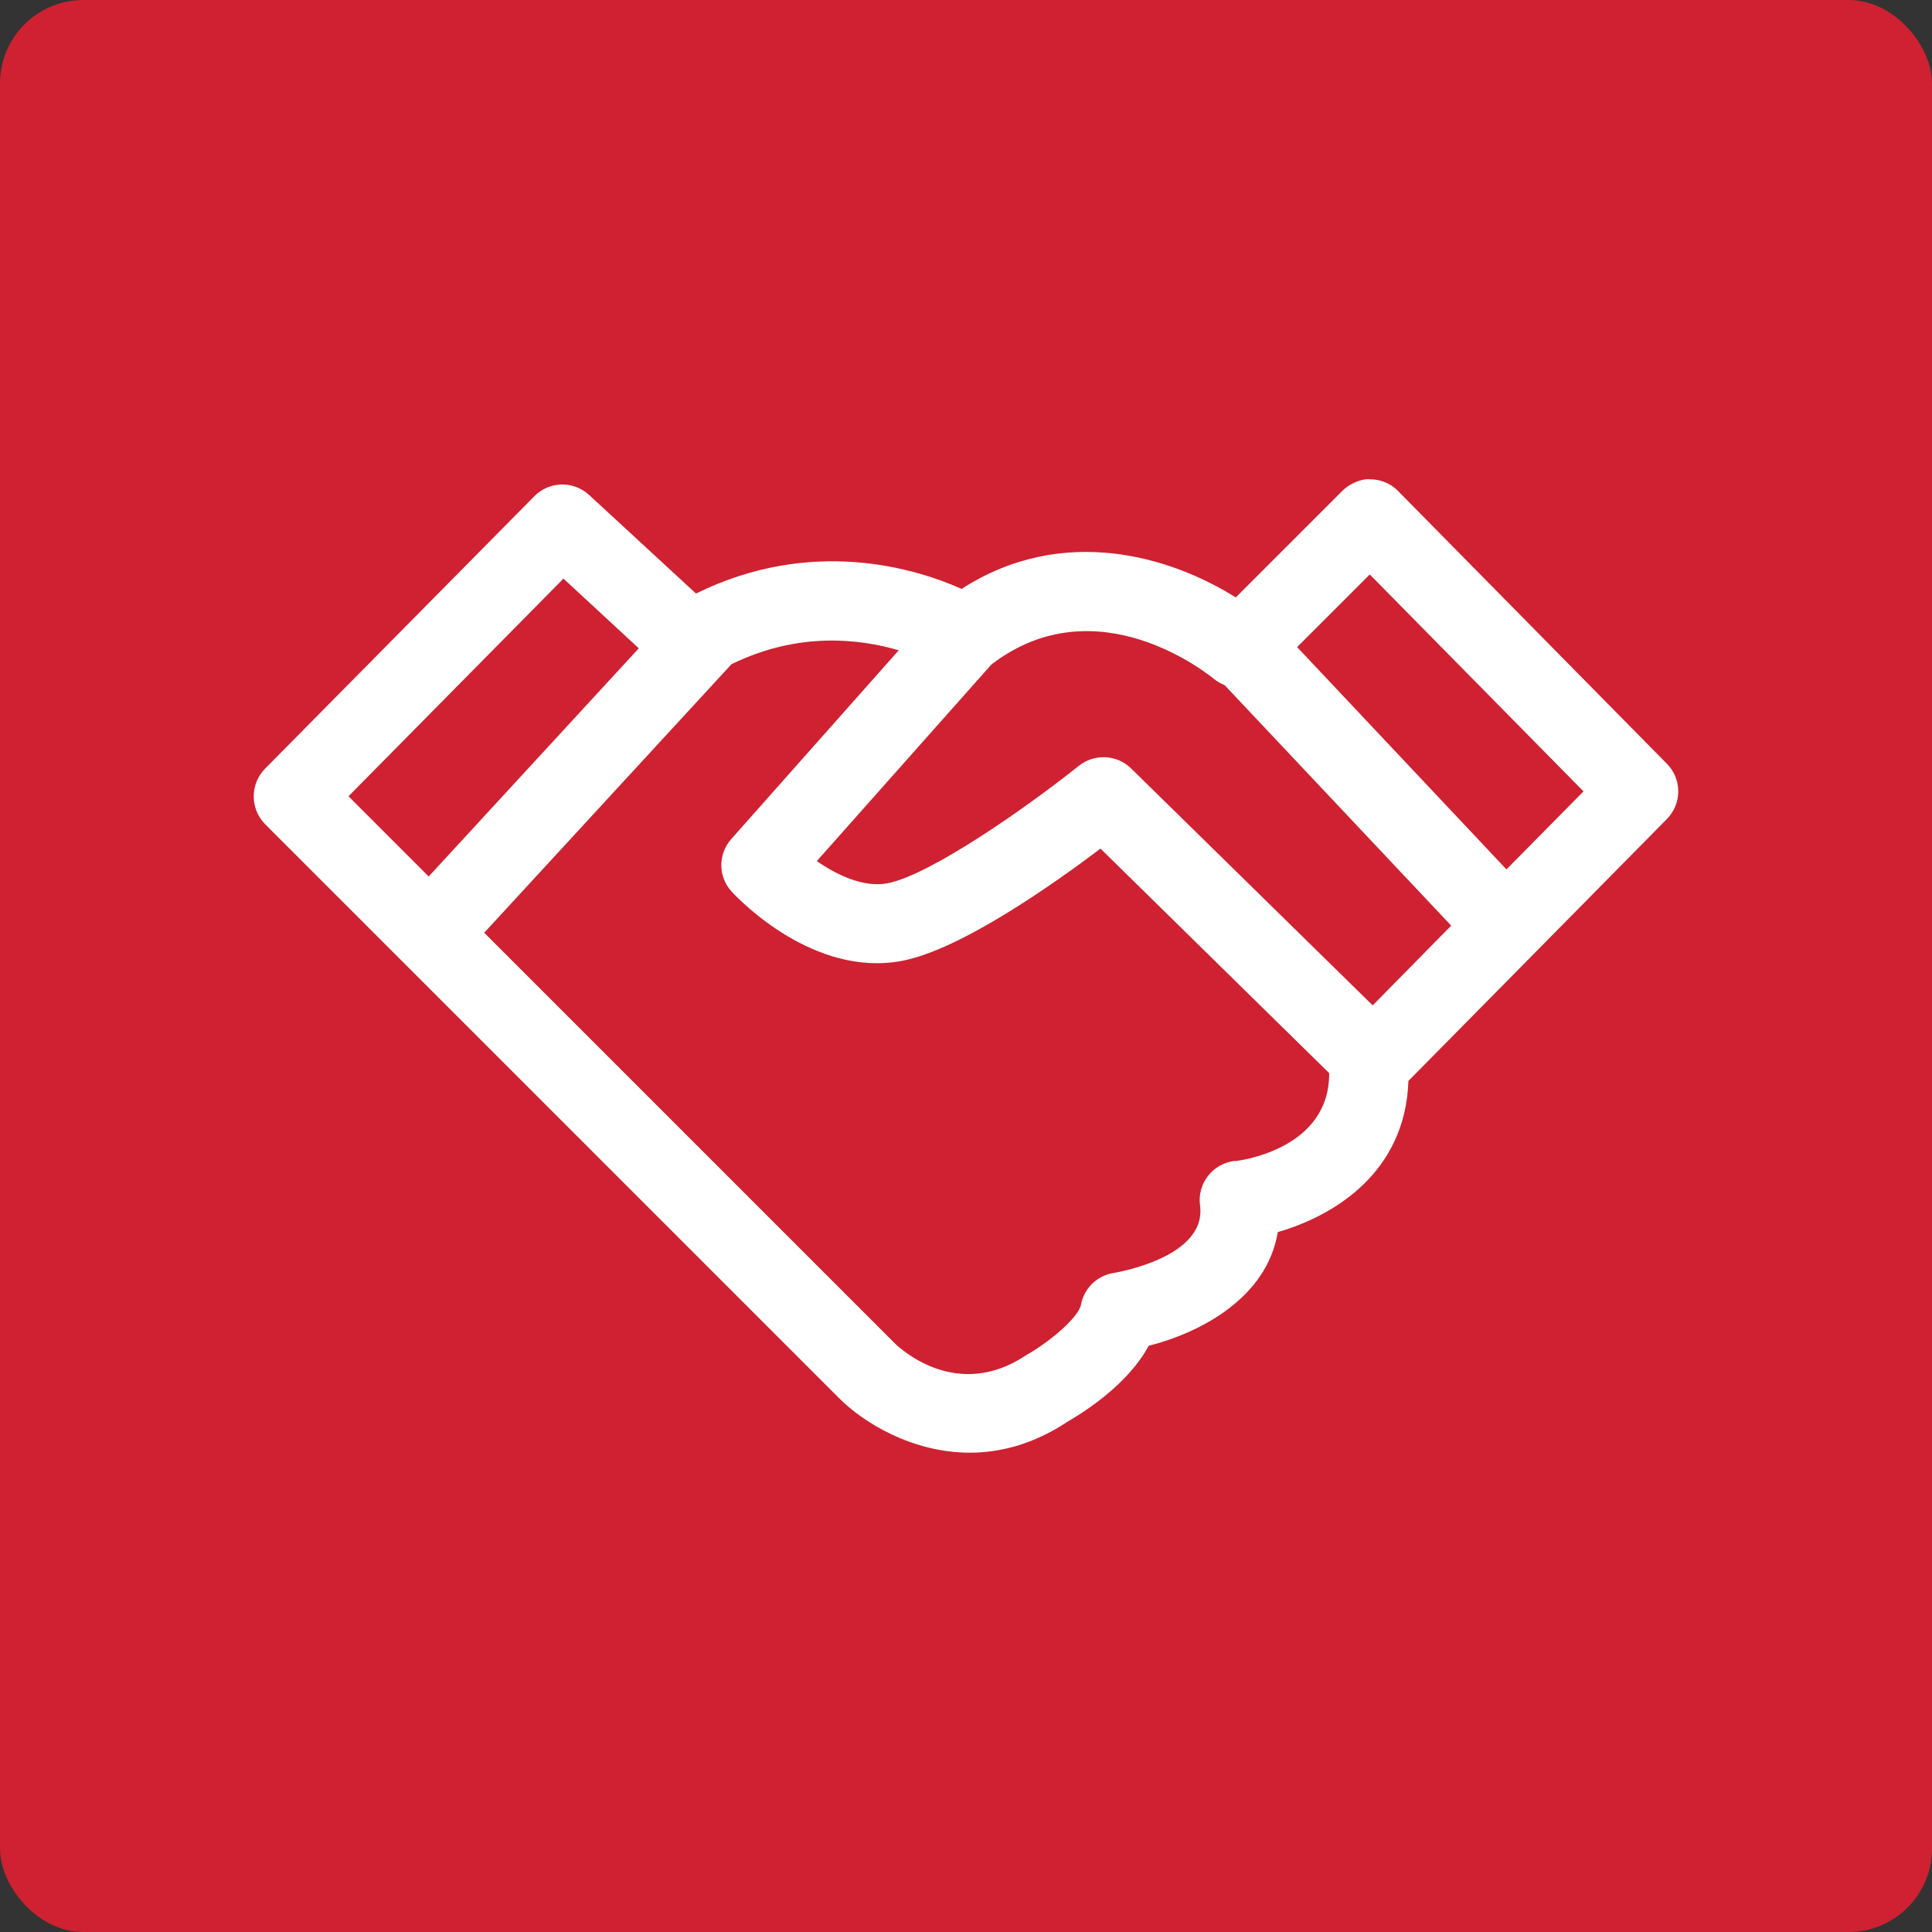
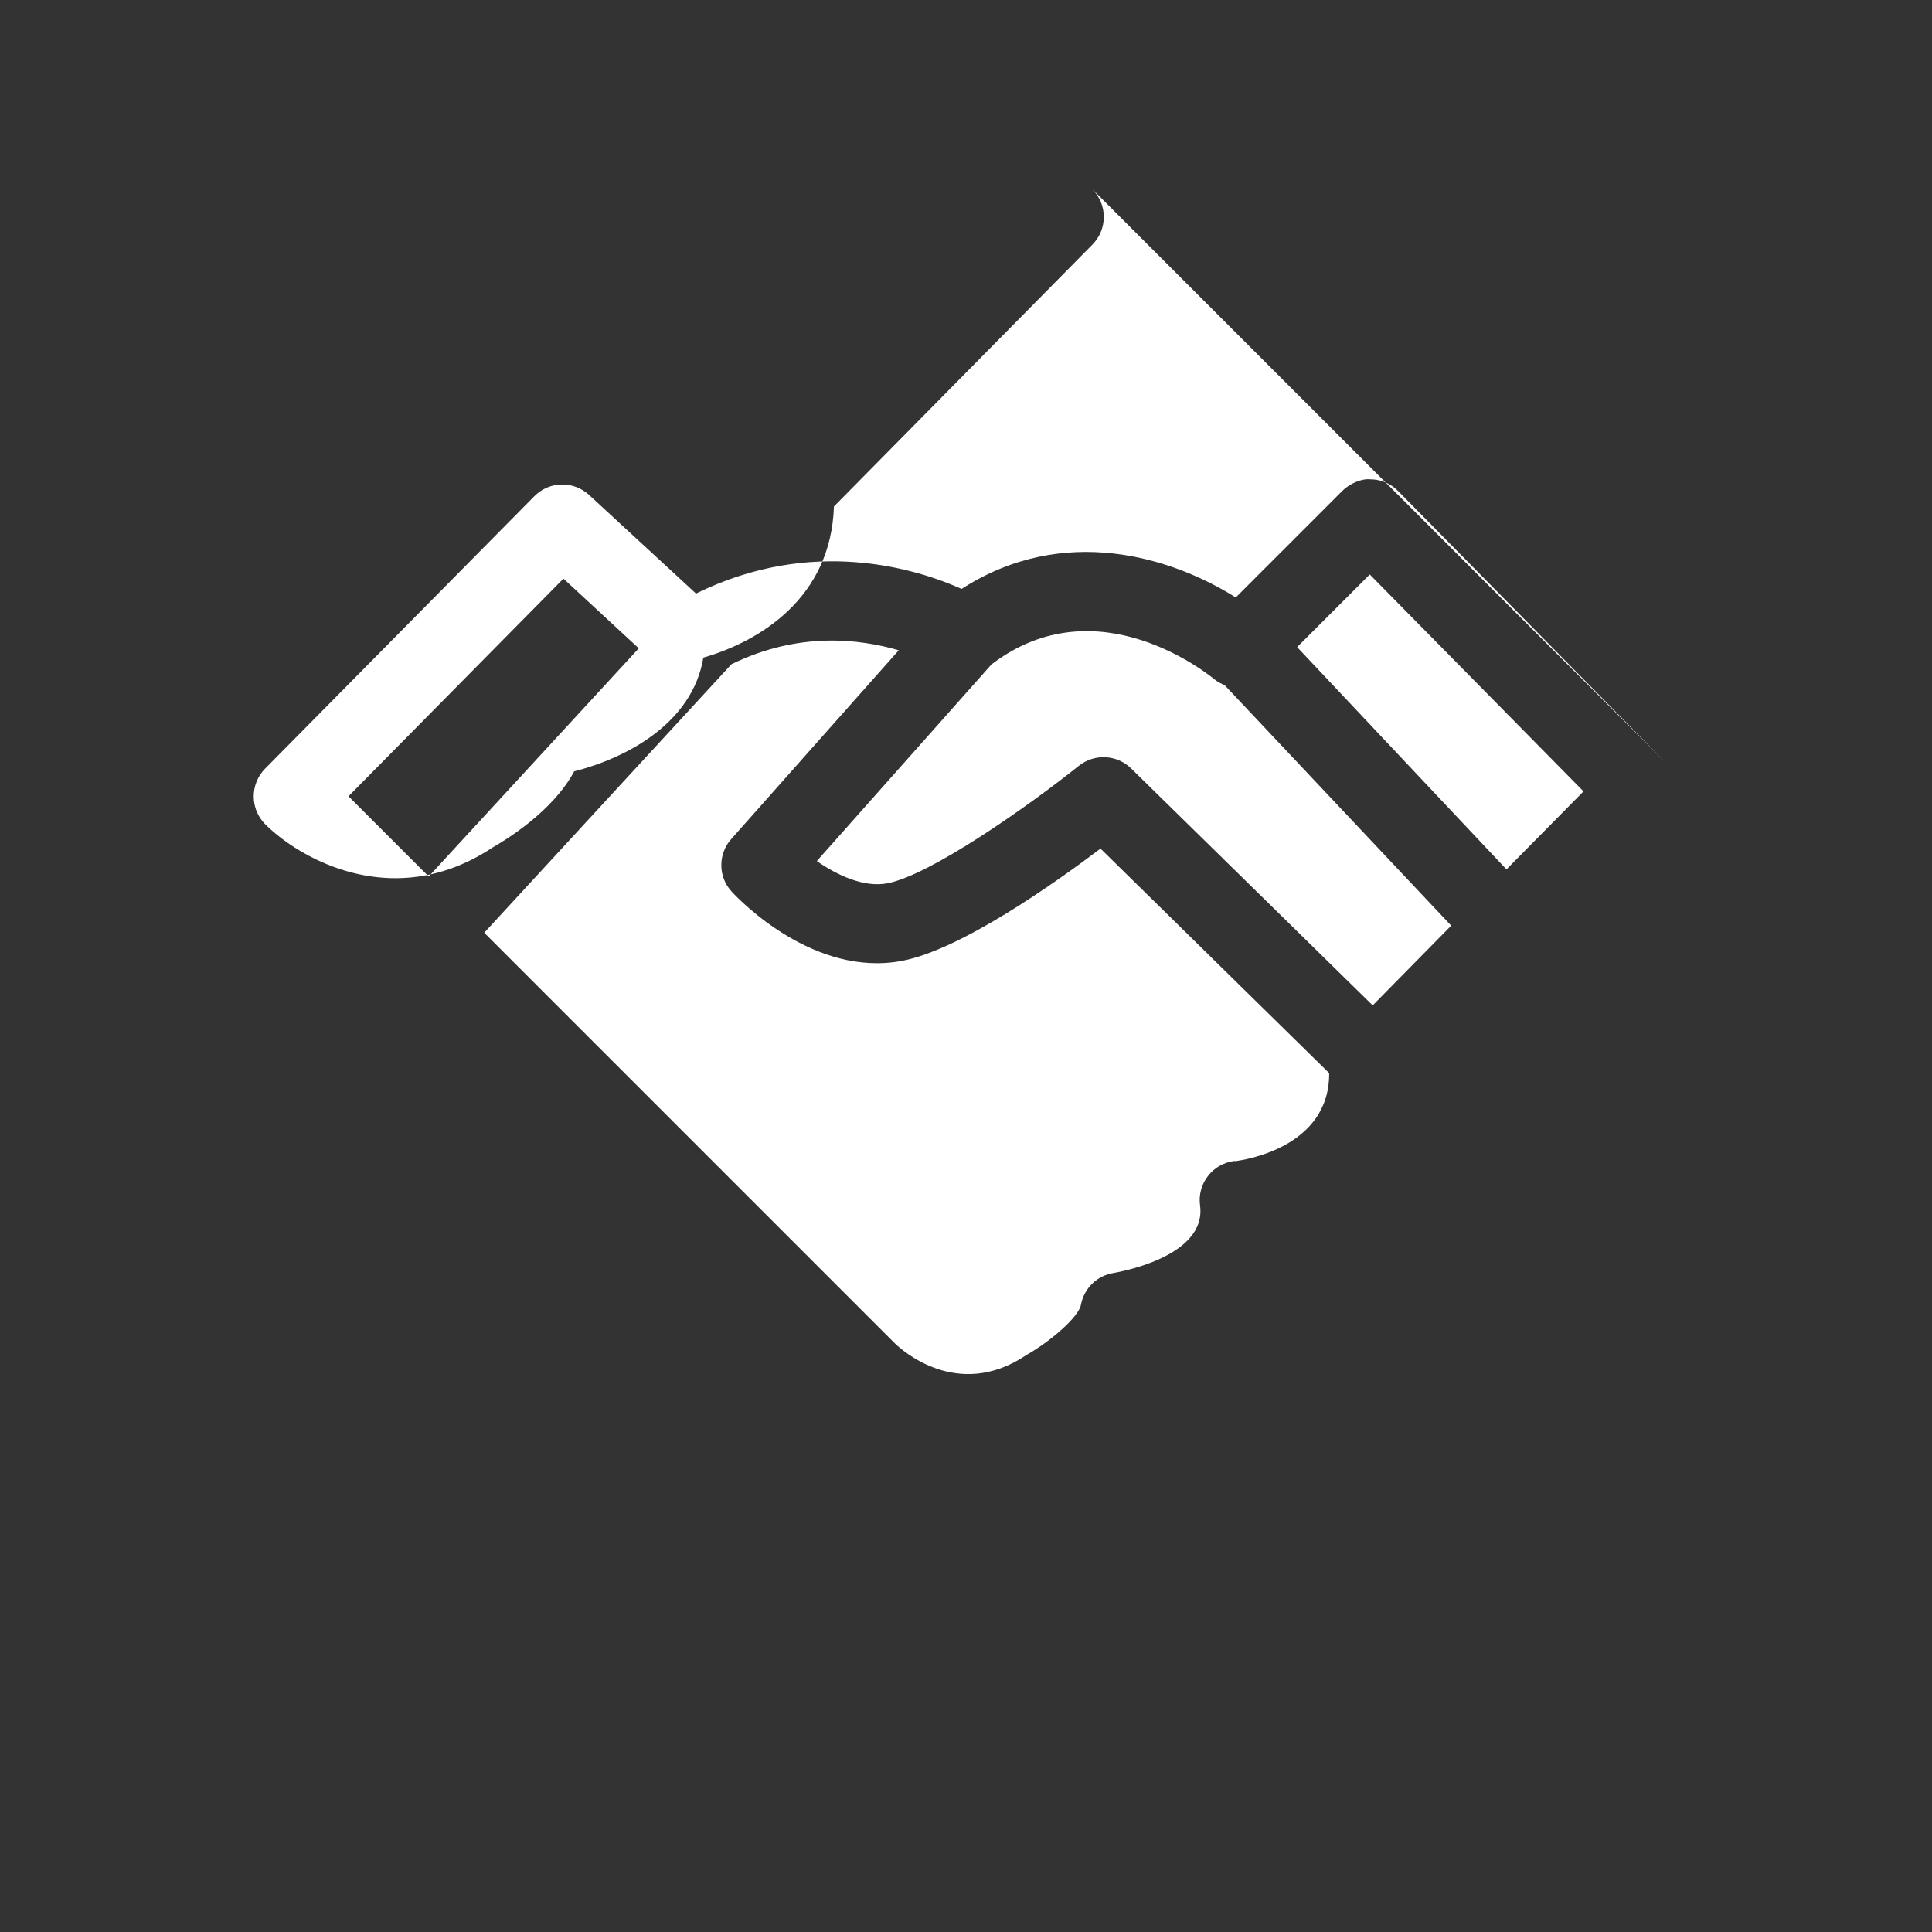
<svg xmlns="http://www.w3.org/2000/svg" id="Layer_1" data-name="Layer 1" viewBox="0 0 79 79">
  <rect x="0" y="0" width="79" height="79" fill="#333333" stroke="none" />
  <defs>
    <style>      .cls-1 {        fill: #fff;      }      .cls-2 {        fill: #cf2131;      }    </style>
  </defs>
-   <rect class="cls-2" width="79" height="79" rx="3.41" ry="3.41" />
-   <path class="cls-1" d="M68.16,31.23l-10.99-11.15c-.3-.31-.71-.48-1.14-.48-.34-.04-.84.17-1.14.47l-4.36,4.36c-2.6-1.64-7.03-3.04-11.21-.35-1.86-.83-6.11-2.15-10.86.19l-4.37-4.03c-.64-.59-1.63-.57-2.24.05l-11.01,11.14c-.62.63-.62,1.64,0,2.27l23.49,23.49c.97.97,2.96,2.21,5.33,2.21,1.25,0,2.61-.35,3.98-1.26.45-.26,2.43-1.43,3.33-3.11,2.09-.53,4.83-1.94,5.28-4.65,2.33-.67,5.22-2.46,5.34-6.18l10.57-10.71c.62-.63.62-1.63,0-2.26ZM14.25,32.56l8.79-8.9,3.08,2.85-8.59,9.33-3.28-3.28ZM50.49,47.47c-.43.05-.83.27-1.09.61-.27.34-.39.78-.33,1.21.29,2.15-3.49,2.75-3.52,2.76-.68.1-1.22.62-1.35,1.3-.09.5-1.23,1.49-2.25,2.07-2.8,1.87-5.1-.24-5.35-.48l-16.8-16.8,10.11-10.98c2.74-1.34,5.23-1.04,6.84-.57l-6.85,7.72c-.55.62-.54,1.56.03,2.16.33.36,3.37,3.5,6.95,2.82,2.39-.45,6.2-3.14,8.12-4.59l9.35,9.18c.02,3.03-3.45,3.55-3.85,3.6ZM56.13,41.11l-9.88-9.69c-.58-.57-1.5-.61-2.13-.11-2.1,1.68-6.09,4.48-7.84,4.81-.97.18-2.06-.34-2.88-.91l7.14-8.04c4.34-3.32,8.92.45,9.11.6.13.11.28.18.43.25l9.26,9.83-3.21,3.26ZM61.6,35.55l-8.56-9.09,2.97-2.97,8.74,8.87-3.15,3.19Z" />
+   <path class="cls-1" d="M68.16,31.23l-10.99-11.15c-.3-.31-.71-.48-1.14-.48-.34-.04-.84.17-1.14.47l-4.36,4.36c-2.6-1.64-7.03-3.04-11.21-.35-1.86-.83-6.11-2.15-10.86.19l-4.37-4.03c-.64-.59-1.63-.57-2.24.05l-11.01,11.14c-.62.63-.62,1.64,0,2.27c.97.97,2.96,2.21,5.33,2.21,1.25,0,2.61-.35,3.98-1.26.45-.26,2.43-1.43,3.33-3.11,2.09-.53,4.83-1.94,5.28-4.65,2.33-.67,5.22-2.46,5.34-6.18l10.57-10.71c.62-.63.62-1.63,0-2.26ZM14.25,32.56l8.79-8.9,3.08,2.85-8.59,9.33-3.28-3.28ZM50.49,47.47c-.43.05-.83.27-1.09.61-.27.34-.39.78-.33,1.21.29,2.15-3.49,2.75-3.52,2.76-.68.1-1.22.62-1.35,1.3-.09.5-1.23,1.49-2.25,2.07-2.8,1.87-5.1-.24-5.35-.48l-16.8-16.8,10.11-10.98c2.74-1.34,5.23-1.04,6.84-.57l-6.85,7.72c-.55.62-.54,1.56.03,2.16.33.36,3.37,3.5,6.95,2.82,2.39-.45,6.2-3.14,8.12-4.59l9.35,9.18c.02,3.03-3.45,3.55-3.85,3.6ZM56.13,41.11l-9.88-9.69c-.58-.57-1.5-.61-2.13-.11-2.1,1.68-6.09,4.48-7.84,4.81-.97.18-2.06-.34-2.88-.91l7.14-8.04c4.34-3.32,8.92.45,9.11.6.13.11.28.18.43.25l9.26,9.83-3.21,3.26ZM61.6,35.55l-8.56-9.09,2.97-2.97,8.74,8.87-3.15,3.19Z" />
</svg>